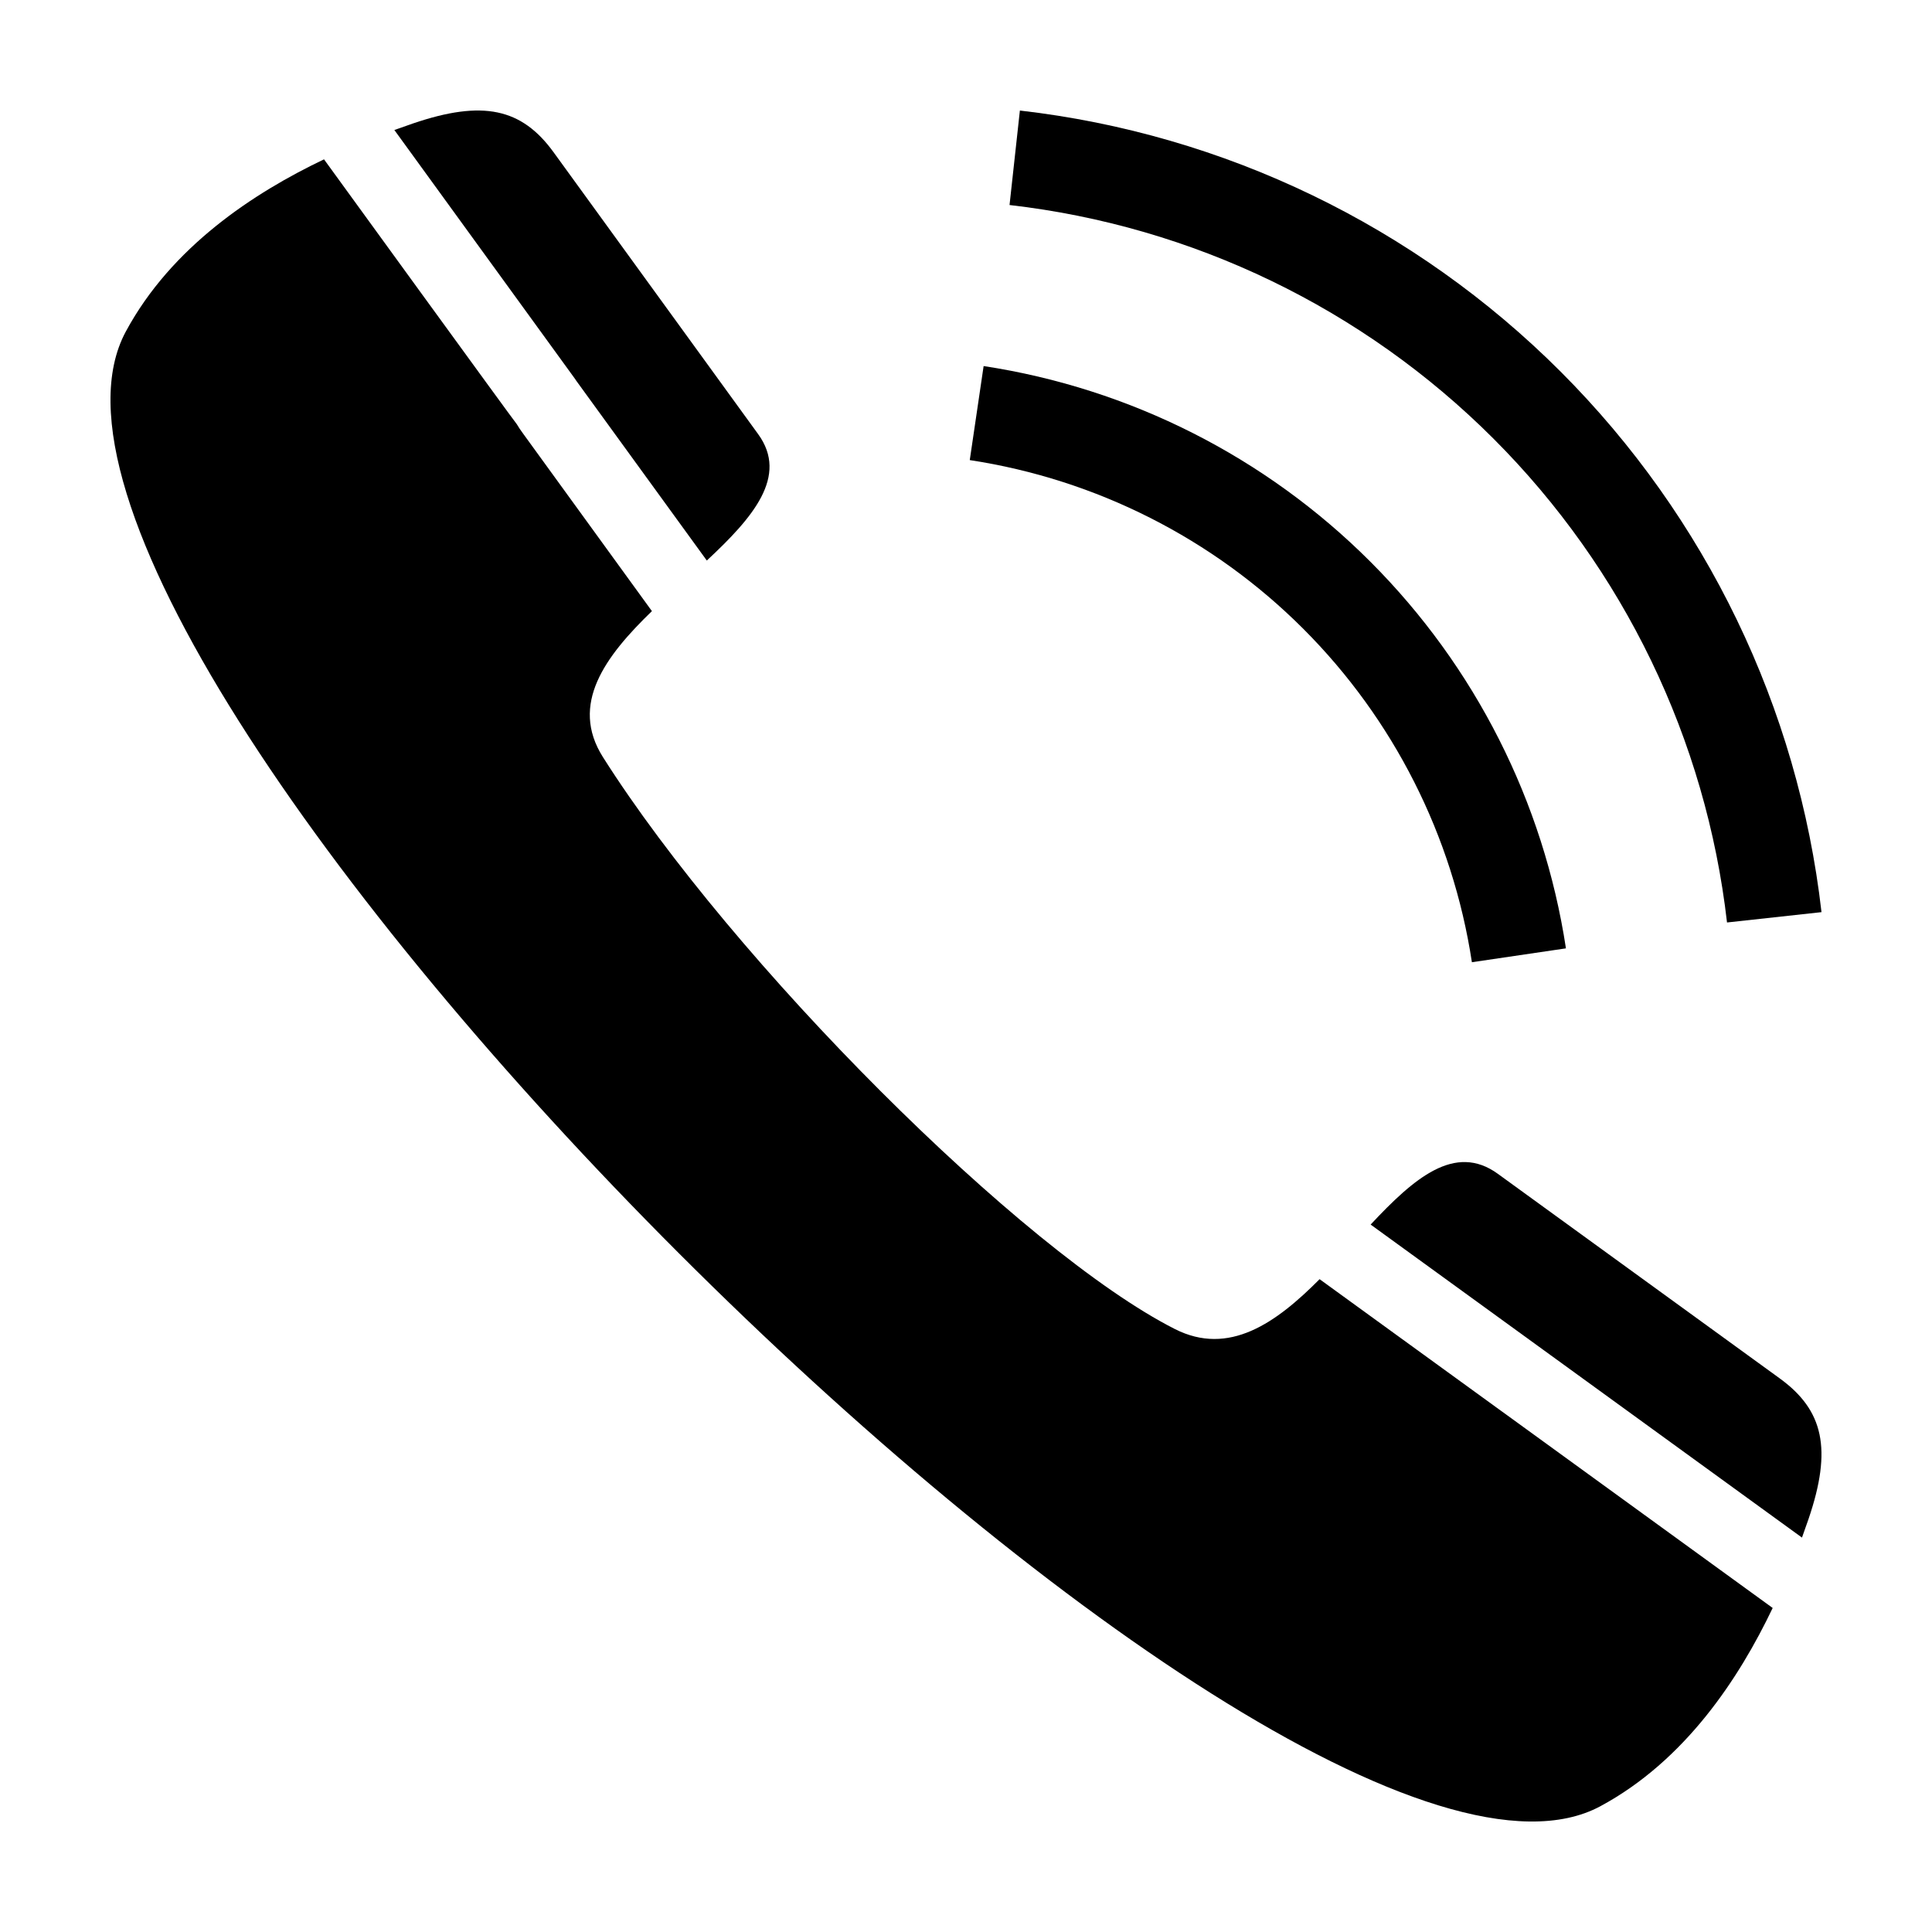
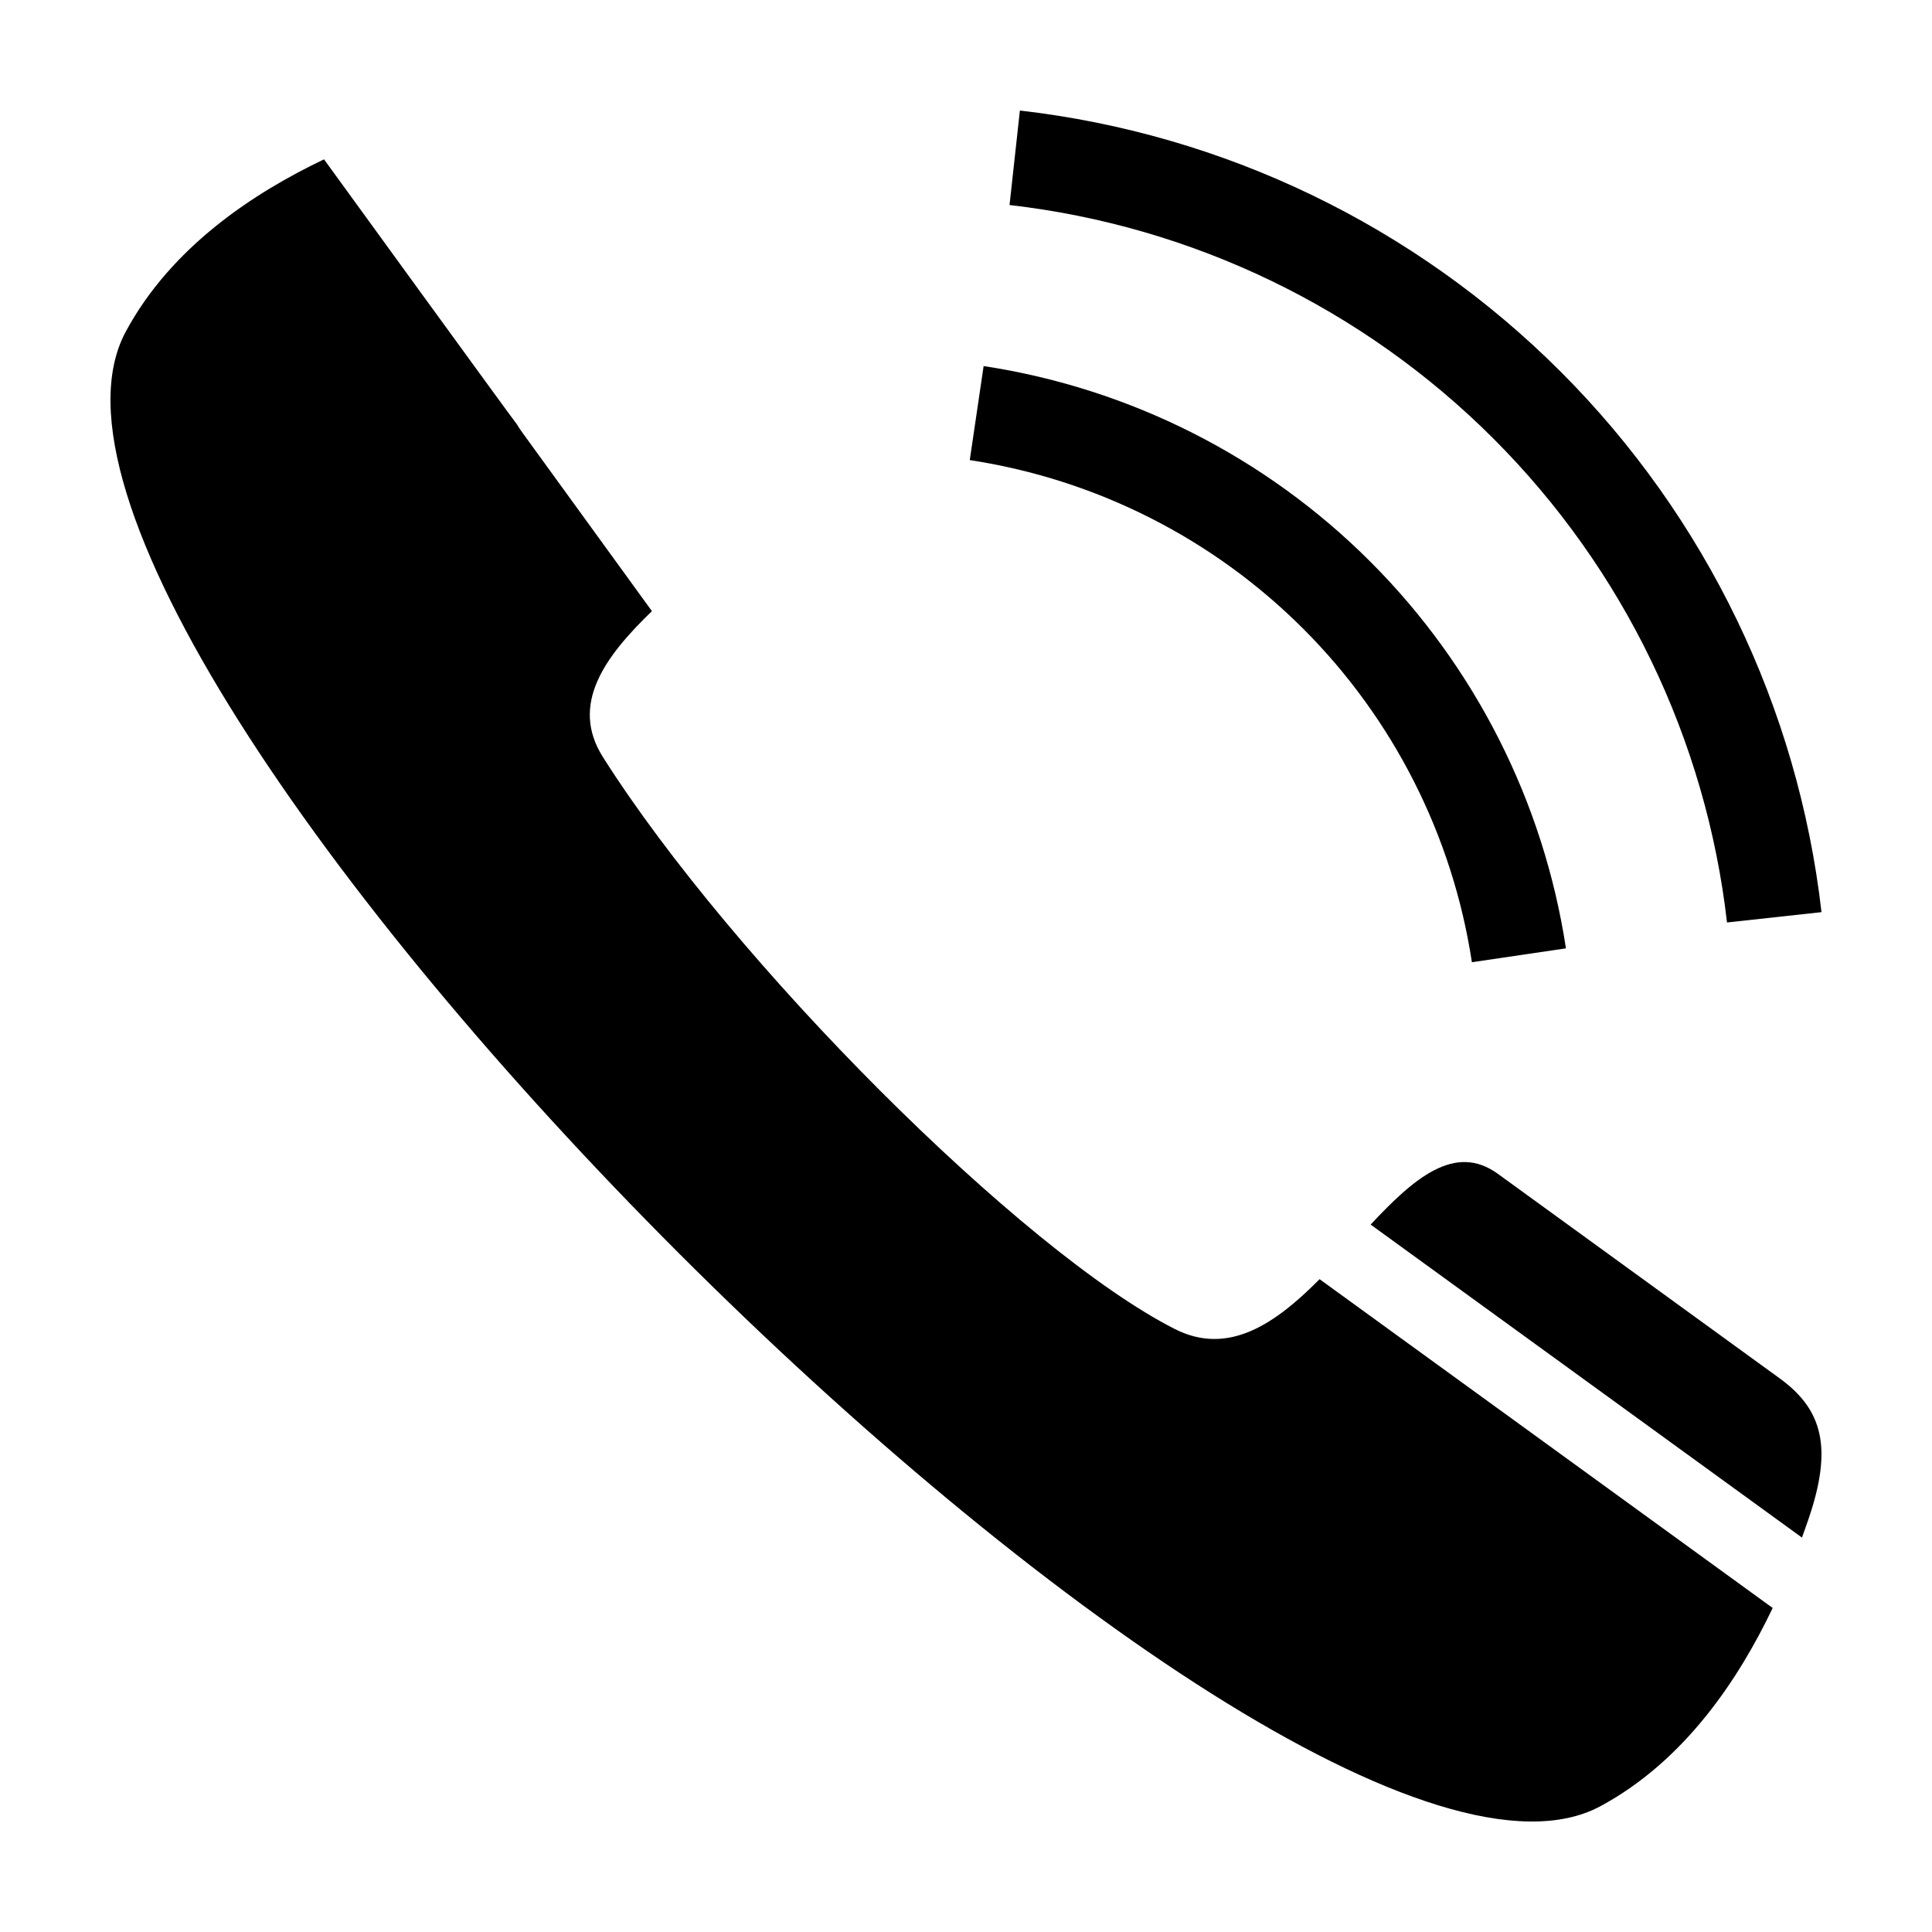
<svg xmlns="http://www.w3.org/2000/svg" fill="#000000" width="800px" height="800px" version="1.1" viewBox="144 144 512 512">
  <g>
    <path d="m404.67 241.01-3.672 24.918c33.469 5.102 64.434 20.762 88.371 44.699 23.938 23.941 39.602 54.902 44.699 88.371l24.918-3.672h0.004c-5.914-38.812-24.078-74.719-51.84-102.48-27.762-27.762-63.668-45.922-102.48-51.836z" />
    <path d="m414.28 173.29-2.742 25.043h0.004c48.508 5.559 93.703 27.379 128.23 61.902 34.523 34.523 56.344 79.723 61.906 128.23l25.039-2.738c-6.211-54.199-30.59-104.7-69.164-143.27s-89.07-62.953-143.27-69.164z" />
-     <path d="m615.65 509.29-74.715-54.223c-11.391-8.266-22.266 1.23-33.703 13.457 44.594 32.359 47.598 34.535 47.785 34.672 0.383 0.301 0.812 0.59 1.246 0.902l65.281 47.379c0.633-1.754 1.227-3.43 1.738-4.93 6.309-18.523 3.992-28.82-7.633-37.258z" />
+     <path d="m615.65 509.29-74.715-54.223c-11.391-8.266-22.266 1.23-33.703 13.457 44.594 32.359 47.598 34.535 47.785 34.672 0.383 0.301 0.812 0.59 1.246 0.902l65.281 47.379c0.633-1.754 1.227-3.43 1.738-4.93 6.309-18.523 3.992-28.82-7.633-37.258" />
    <path d="m568.13 622.66c22.465-12.094 36.754-33.895 45.648-52.531l-70.242-50.984c-0.969-0.699-1.816-1.312-2.383-1.723l-47.445-34.426c-11.559 11.637-24.023 20.477-38.359 13.211-40.355-20.445-117.15-97.238-151.56-151.56-8.875-14.016 0.578-26.695 12.977-38.691l-34.18-47.105c-0.59-0.789-1.133-1.605-1.637-2.453-0.098 0.07-51.082-70.172-51.082-70.172-18.637 8.891-40.434 23.184-52.531 45.648-45.578 84.656 306.13 436.37 390.79 390.79z" />
-     <path d="m296.78 244.99c0.156 0.18 2.324 3.172 34.531 47.555 12.242-11.395 21.695-22.352 13.617-33.484l-54.223-74.715c-8.434-11.625-18.73-13.941-37.258-7.629-1.5 0.512-3.18 1.105-4.934 1.738l47.801 65.852c0.164 0.23 0.32 0.457 0.465 0.684z" />
  </g>
</svg>